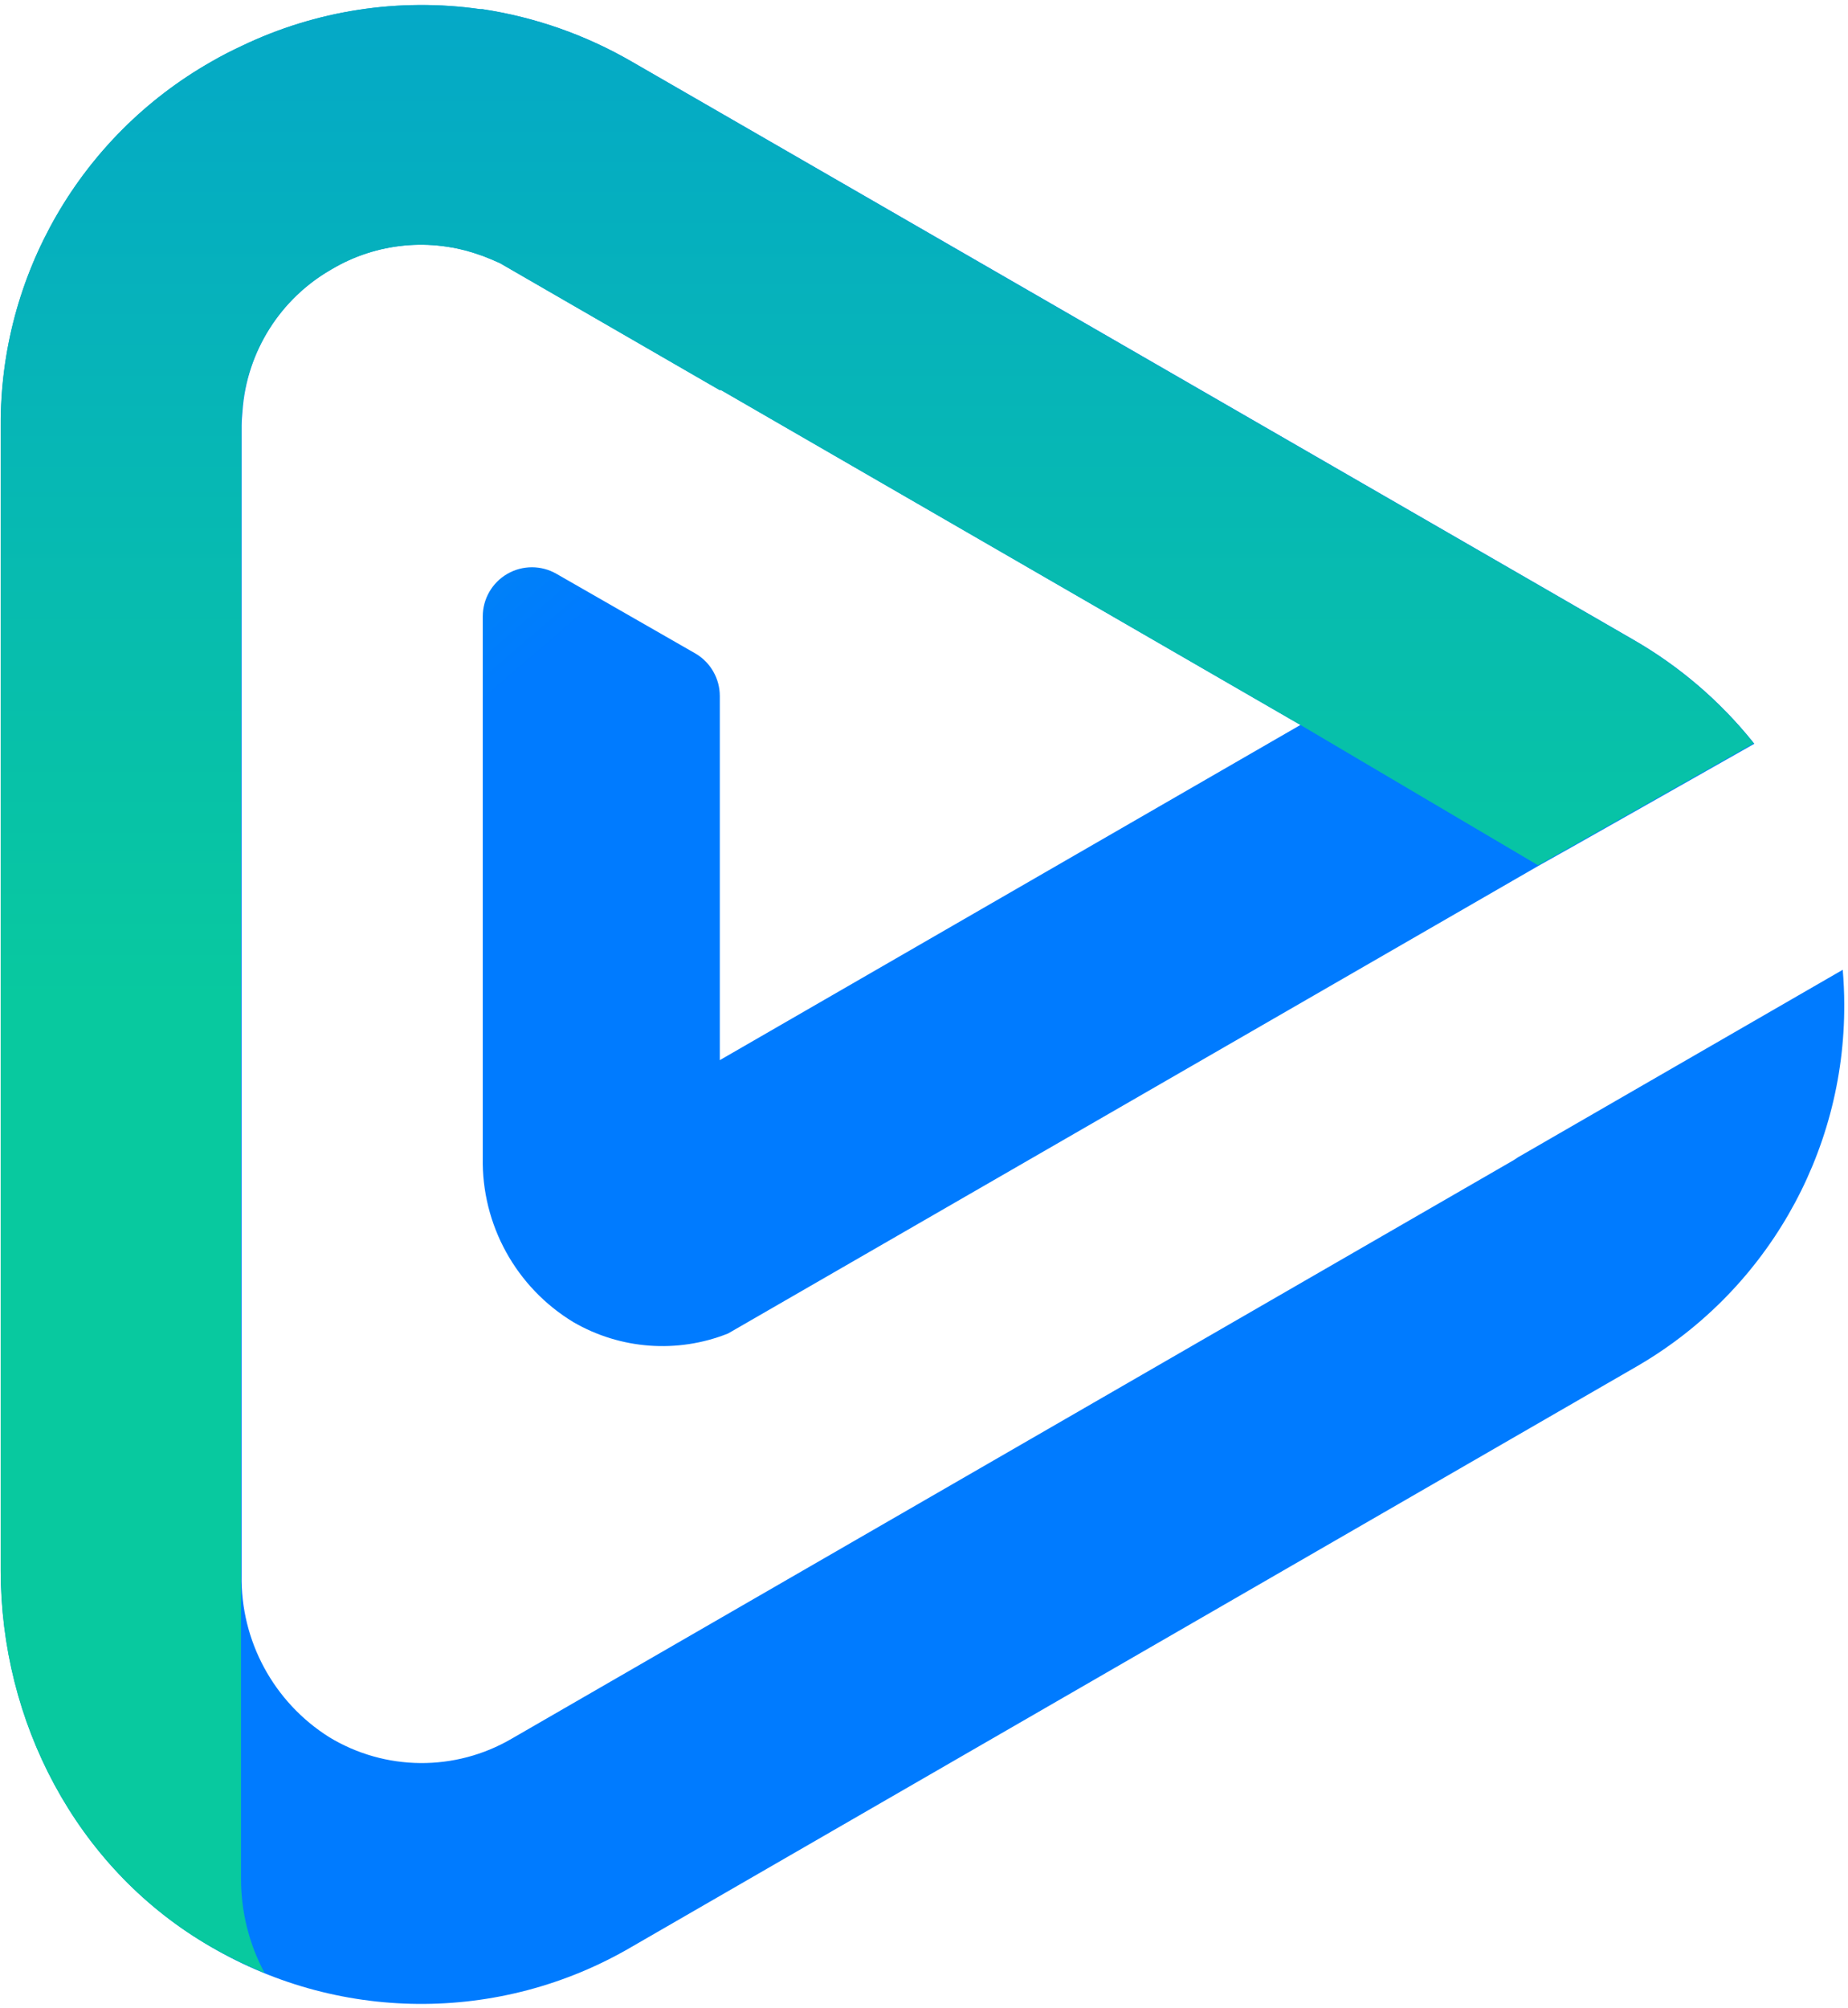
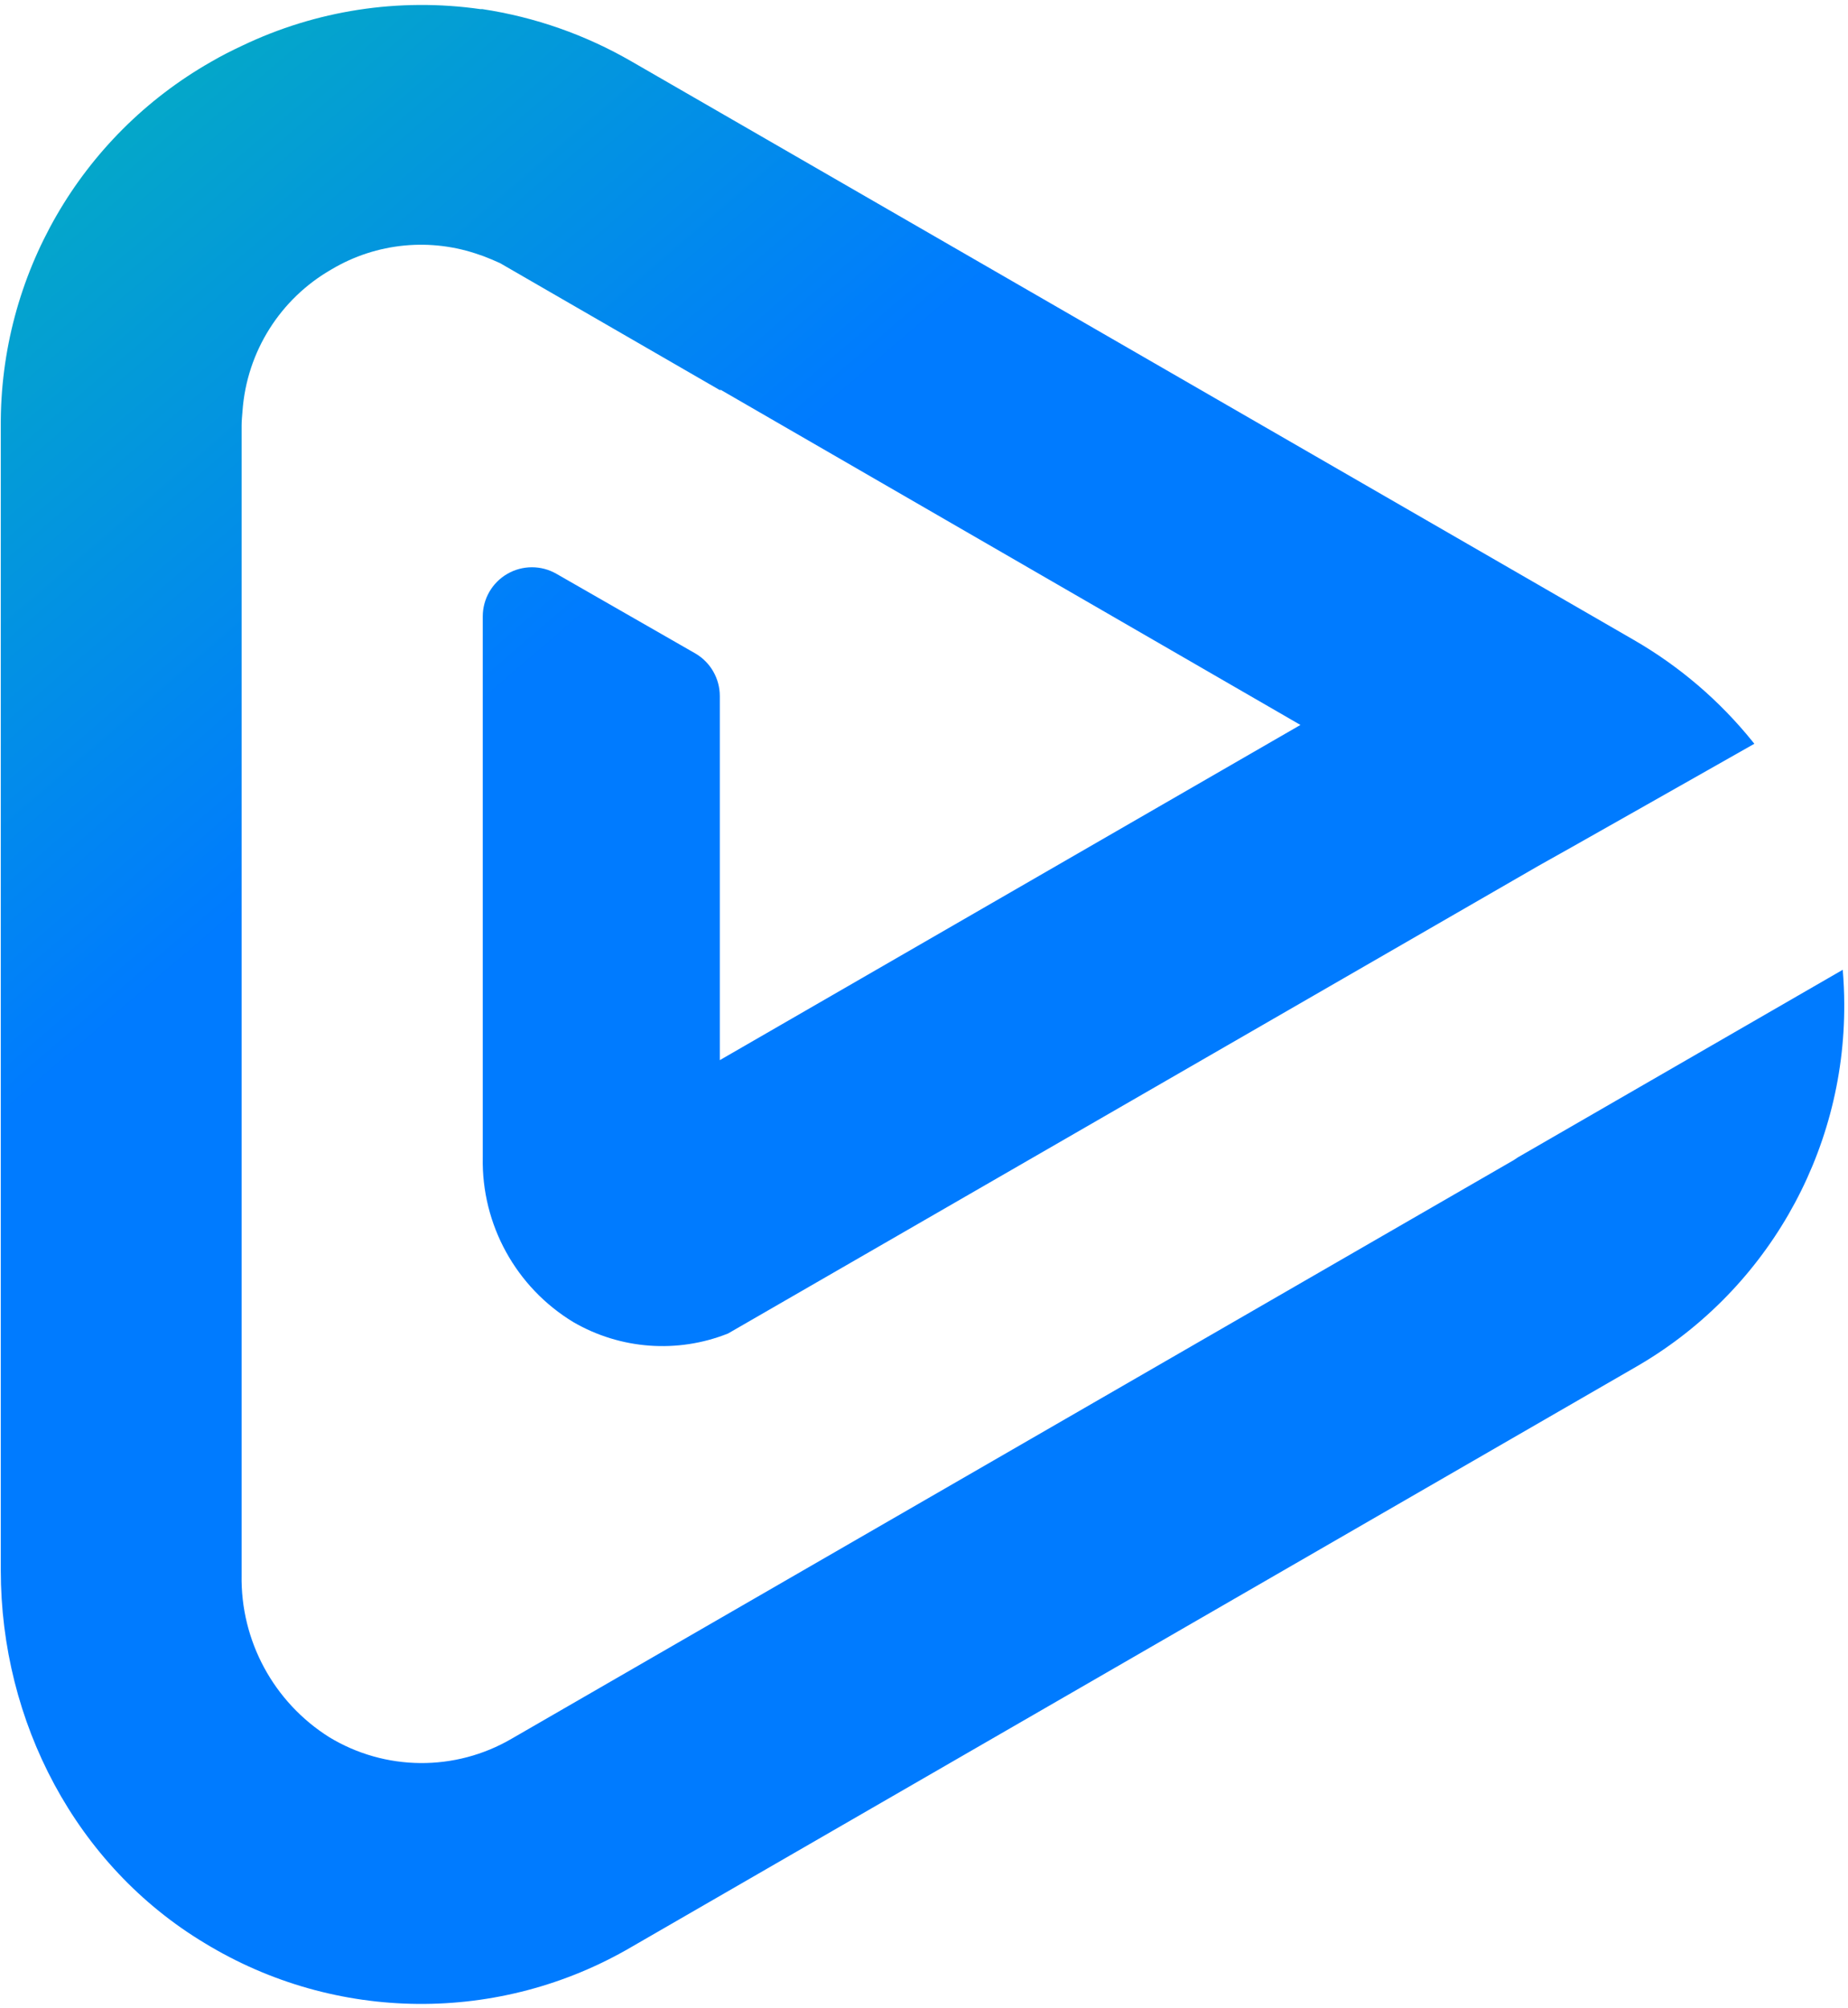
<svg xmlns="http://www.w3.org/2000/svg" width="162px" height="176px" viewBox="0 0 162 176" version="1.1">
  <title>Desktop HD Copy 5</title>
  <defs>
    <linearGradient x1="-11.551%" y1="-13.319%" x2="86.256%" y2="110.176%" id="linearGradient-1">
      <stop stop-color="#08C99F" offset="0%" />
      <stop stop-color="#007BFF" offset="39%" />
    </linearGradient>
    <linearGradient x1="50.02%" y1="119.846%" x2="50.02%" y2="-71.956%" id="linearGradient-2">
      <stop stop-color="#08C99F" offset="36%" />
      <stop stop-color="#007BFF" offset="100%" />
    </linearGradient>
  </defs>
  <g id="Desktop-HD-Copy-5" stroke="none" stroke-width="1" fill="none" fill-rule="evenodd">
    <g id="liveplay_3-(1)" fill-rule="nonzero">
      <path d="M161.54,85 L133.06,101.44 L132.7,101.68 L44.86,152.39 C39.907,155.287 33.765,155.237 28.86,152.26 C23.989,149.194 21.076,143.804 21.18,138.05 L21.18,37.28 C21.18,36.85 21.23,36.43 21.26,36.01 C21.636,30.829 24.569,26.175 29.08,23.6 C33.011,21.267 37.777,20.809 42.08,22.35 L42.32,22.43 C42.83,22.62 43.32,22.83 43.83,23.06 L63.15,34.22 L63.15,34.15 L114,63.54 L63.1,92.92 L63.1,61 C63.098,59.484 62.301,58.079 61,57.3 L48.79,50.3 C47.455,49.527 45.809,49.526 44.473,50.298 C43.137,51.07 42.316,52.497 42.32,54.04 L42.32,101.46 C42.207,107.338 45.232,112.833 50.26,115.88 C54.387,118.277 59.386,118.645 63.82,116.88 L134.88,75.88 C134.93,75.88 153.79,65.19 153.79,65.19 L153.63,64.99 C150.744,61.412 147.222,58.398 143.24,56.1 L135.12,51.41 L63.12,9.86 L55.37,5.39 C51.336,3.054 46.899,1.497 42.29,0.8 L42.11,0.8 C34.982,-0.217 27.713,0.9 21.22,4.01 C20.3,4.44 19.39,4.9 18.5,5.42 C7.036,11.949 -0.01,24.158 0.069,37.35 L0.069,137.65 C0.069,150.88 6.62,163.52 17.96,170.32 C29.423,177.297 43.79,177.42 55.37,170.64 L143.21,119.92 C154.684,113.402 161.743,101.196 161.671,88 C161.671,87 161.62,86 161.54,85 Z" id="Path" fill="url(#linearGradient-1)" />
-       <path d="M153.62,65 C150.734,61.422 147.212,58.408 143.23,56.11 L135.11,51.42 L63.11,9.87 L55.36,5.4 C51.326,3.064 46.889,1.507 42.28,0.81 L42.09,0.81 C34.966,-0.206 27.7,0.911 21.21,4.02 C20.29,4.45 19.38,4.91 18.49,5.43 C7.026,11.959 -0.02,24.168 0.059,37.36 L0.059,137.65 C0.059,150.88 6.61,163.52 17.95,170.32 C19.627,171.32 21.379,172.189 23.19,172.92 C21.83,170.38 21.123,167.541 21.13,164.66 L21.13,37.28 C21.13,36.85 21.13,36.43 21.21,36.01 C21.384,33.817 22.014,31.685 23.06,29.75 C24.442,27.177 26.521,25.045 29.06,23.6 C32.991,21.267 37.757,20.809 42.06,22.35 L42.3,22.43 C42.81,22.62 43.3,22.83 43.81,23.06 L63.13,34.22 L63.13,34.15 L114,63.54 L134.83,75.84 C134.88,75.84 153.74,65.15 153.74,65.15 L153.62,65 Z" id="Path" fill="url(#linearGradient-2)" />
    </g>
  </g>
</svg>